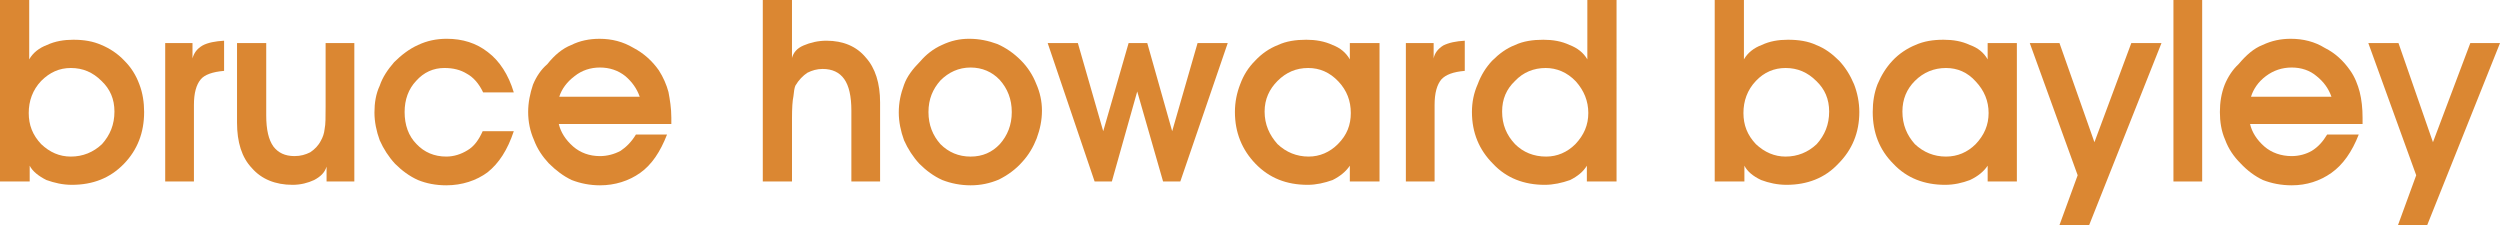
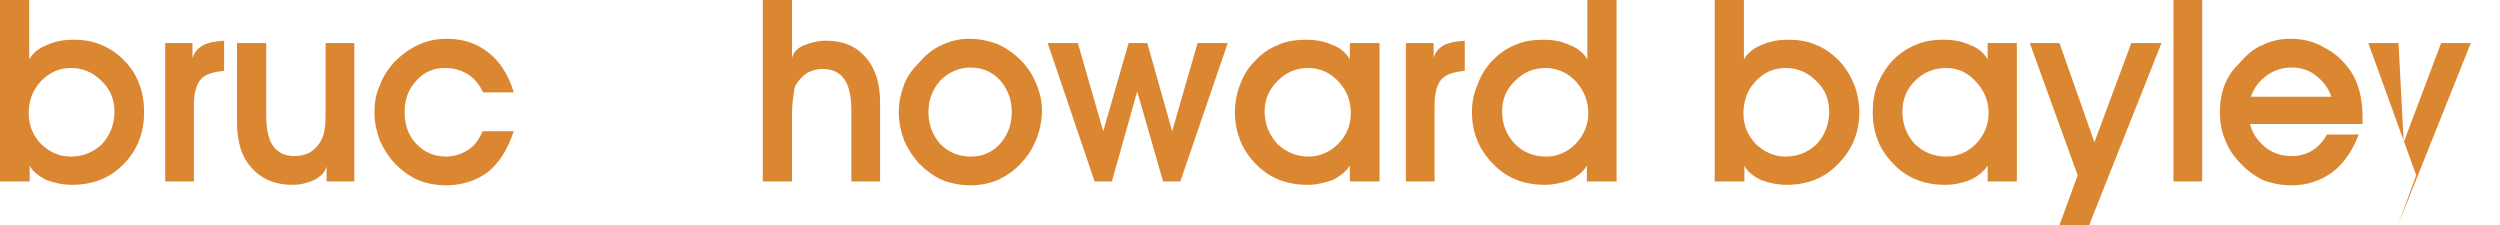
<svg xmlns="http://www.w3.org/2000/svg" version="1.1" id="Layer_1" x="0px" y="0px" width="405.233px" height="36.48px" viewBox="0 0 405.233 36.48" enable-background="new 0 0 405.233 36.48" xml:space="preserve">
  <g>
-     <path fill="#DB8732" d="M388.779,6.986h-4.89l7.762,21.422l-2.95,8.072h4.735l11.797-29.494h-4.812l-6.055,16.067L388.779,6.986z" />
+     <path fill="#DB8732" d="M388.779,6.986h-4.89l7.762,21.422l-2.95,8.072l11.797-29.494h-4.812l-6.055,16.067L388.779,6.986z" />
    <path fill="#DB8732" d="M380.94,11.41c-1.087-1.552-2.406-2.794-4.114-3.648c-1.63-1.009-3.492-1.475-5.511-1.475   c-1.63,0-3.104,0.31-4.58,1.009c-1.396,0.543-2.638,1.63-3.881,3.104c-0.931,0.854-1.706,2.018-2.25,3.337   c-0.543,1.397-0.775,2.872-0.775,4.425c0,1.552,0.232,3.104,0.854,4.501c0.543,1.476,1.396,2.716,2.483,3.804   c1.086,1.163,2.328,2.096,3.648,2.716c1.396,0.544,2.949,0.854,4.656,0.854c2.406,0,4.579-0.698,6.442-2.018   c1.862-1.32,3.338-3.415,4.424-6.21h-5.122c-0.699,1.164-1.475,2.018-2.484,2.639c-0.932,0.543-2.096,0.854-3.26,0.854   c-1.707,0-3.26-0.543-4.424-1.552c-1.242-1.087-2.019-2.329-2.328-3.648h18.239v-1.008c0-1.553-0.155-2.95-0.466-4.191   C382.181,13.738,381.715,12.497,380.94,11.41z M367.28,12.341c1.24-0.931,2.639-1.397,4.19-1.397c1.553,0,2.949,0.466,4.036,1.397   c1.164,0.932,1.94,2.018,2.406,3.338h-13.039C365.261,14.438,366.038,13.273,367.28,12.341z" />
    <path fill="#DB8732" d="M356.957,0h-4.657v29.417h4.657V0z" />
    <path fill="#DB8732" d="M333.827,6.986h-4.813l7.761,21.422l-2.948,8.072h4.813l11.72-29.494h-4.891l-5.976,16.067L333.827,6.986z" />
    <path fill="#DB8732" d="M306.739,9.858c-1.01,1.086-1.785,2.328-2.407,3.803c-0.542,1.397-0.775,2.872-0.775,4.502   c0,3.336,1.087,6.131,3.338,8.382c2.173,2.328,5.045,3.415,8.383,3.415c1.475,0,2.793-0.31,4.035-0.776   c1.32-0.62,2.251-1.397,2.872-2.327v2.561h4.735V6.986h-4.735v2.638c-0.621-1.086-1.552-1.862-2.872-2.328   c-1.319-0.621-2.717-0.854-4.269-0.854c-1.707,0-3.183,0.233-4.579,0.854C309.144,7.84,307.825,8.694,306.739,9.858z    M310.386,13.118c1.397-1.397,3.104-2.096,5.045-2.096c1.862,0,3.493,0.698,4.813,2.173c1.396,1.475,2.096,3.182,2.096,5.122   c0,1.94-0.699,3.571-2.096,5.046c-1.319,1.319-2.95,2.017-4.813,2.017c-1.94,0-3.647-0.697-5.045-2.017   c-1.319-1.475-2.018-3.183-2.018-5.278C308.369,16.067,309.067,14.438,310.386,13.118z" />
    <path fill="#DB8732" d="M282.678,0h-4.735v29.417h4.813v-2.561c0.465,0.93,1.396,1.707,2.717,2.327   c1.241,0.467,2.639,0.776,4.113,0.776c3.337,0,6.209-1.087,8.382-3.415c2.252-2.251,3.416-5.046,3.416-8.382   c0-1.553-0.311-3.105-0.854-4.502c-0.62-1.475-1.396-2.716-2.406-3.803c-1.164-1.164-2.328-2.018-3.726-2.562   c-1.319-0.621-2.871-0.854-4.579-0.854c-1.553,0-2.948,0.233-4.269,0.854c-1.242,0.466-2.251,1.242-2.871,2.328V0z M289.43,11.022   c1.94,0,3.57,0.698,4.967,2.096c1.397,1.32,2.097,2.949,2.097,4.967c0,2.096-0.699,3.804-2.02,5.278   c-1.396,1.319-3.104,2.017-5.044,2.017c-1.785,0-3.415-0.697-4.812-2.017c-1.398-1.475-2.019-3.105-2.019-5.046   c0-1.94,0.62-3.725,2.019-5.2C285.938,11.72,287.568,11.022,289.43,11.022z" />
    <path fill="#DB8732" d="M262.032,0h-4.734v9.625c-0.621-1.086-1.631-1.862-2.872-2.328c-1.319-0.621-2.717-0.854-4.269-0.854   c-1.708,0-3.26,0.233-4.58,0.854c-1.396,0.543-2.561,1.397-3.726,2.562c-1.009,1.086-1.784,2.328-2.328,3.803   c-0.62,1.397-0.931,2.872-0.931,4.502c0,3.336,1.163,6.131,3.415,8.382c2.173,2.328,5.045,3.415,8.382,3.415   c1.397,0,2.794-0.31,4.113-0.776c1.242-0.62,2.174-1.397,2.717-2.327v2.561h4.813V0z M245.577,13.118   c1.32-1.397,3.027-2.096,4.968-2.096c1.786,0,3.493,0.698,4.89,2.173c1.319,1.475,2.019,3.182,2.019,5.122   c0,1.94-0.699,3.571-2.096,5.046c-1.319,1.319-2.949,2.017-4.735,2.017c-2.018,0-3.725-0.697-5.045-2.017   c-1.396-1.475-2.095-3.183-2.095-5.278C243.482,16.067,244.18,14.438,245.577,13.118z" />
    <path fill="#DB8732" d="M233.625,12.885c0.698-0.776,1.94-1.242,3.804-1.397v-4.89c-1.397,0.078-2.563,0.311-3.493,0.776   c-0.854,0.543-1.397,1.242-1.553,2.096V6.986h-4.501v22.431h4.656V16.999C232.538,15.058,232.926,13.738,233.625,12.885z" />
    <path fill="#DB8732" d="M207.157,7.296c-1.396,0.543-2.639,1.397-3.725,2.562c-1.086,1.086-1.862,2.328-2.406,3.803   c-0.543,1.397-0.854,2.872-0.854,4.502c0,3.336,1.164,6.131,3.337,8.382c2.251,2.328,5.045,3.415,8.46,3.415   c1.397,0,2.717-0.31,4.036-0.776c1.241-0.62,2.173-1.397,2.794-2.327v2.561h4.813V6.986h-4.813v2.638   c-0.621-1.086-1.553-1.862-2.794-2.328c-1.319-0.621-2.794-0.854-4.269-0.854C210.029,6.442,208.477,6.675,207.157,7.296z    M212.047,11.022c1.863,0,3.492,0.698,4.89,2.173c1.396,1.475,2.019,3.182,2.019,5.122c0,1.94-0.622,3.571-2.097,5.046   c-1.319,1.319-2.948,2.017-4.734,2.017c-1.94,0-3.647-0.697-5.045-2.017c-1.319-1.475-2.096-3.183-2.096-5.278   c0-2.018,0.776-3.647,2.096-4.967C208.477,11.72,210.107,11.022,212.047,11.022z" />
    <path fill="#DB8732" d="M174.714,6.986h-4.891l7.606,22.431h2.795l4.113-14.592l4.191,14.592h2.793l7.685-22.431h-4.89   l-4.114,14.28l-4.036-14.28h-3.027l-4.114,14.28L174.714,6.986z" />
    <path fill="#DB8732" d="M149.178,9.935c-1.242,1.242-2.173,2.484-2.639,3.803c-0.543,1.475-0.854,2.872-0.854,4.502   c0,1.475,0.311,3.026,0.854,4.502c0.622,1.397,1.475,2.716,2.484,3.803c1.086,1.086,2.328,2.019,3.726,2.639   c1.397,0.544,2.95,0.854,4.58,0.854c1.629,0,3.104-0.311,4.579-0.932c1.397-0.698,2.717-1.63,3.803-2.872   c1.009-1.087,1.785-2.406,2.329-3.803c0.543-1.475,0.854-2.949,0.854-4.502c0-1.475-0.311-2.949-0.932-4.347   c-0.543-1.397-1.397-2.716-2.483-3.803c-1.165-1.164-2.407-2.018-3.804-2.639c-1.475-0.543-2.949-0.854-4.58-0.854   c-1.552,0-2.949,0.31-4.424,1.009C151.274,7.917,150.109,8.849,149.178,9.935z M152.438,13.04c1.319-1.32,2.95-2.096,4.89-2.096   c1.863,0,3.493,0.698,4.734,2.019c1.243,1.396,1.94,3.104,1.94,5.2c0,2.095-0.698,3.803-1.94,5.2   c-1.241,1.319-2.793,2.017-4.734,2.017s-3.571-0.697-4.89-2.017c-1.242-1.397-1.94-3.105-1.94-5.2   C150.498,16.067,151.196,14.438,152.438,13.04z" />
    <path fill="#DB8732" d="M128.377,0h-4.734v29.417h4.734V19.172c0-1.63,0.078-2.872,0.233-3.571c0.078-0.776,0.155-1.319,0.31-1.708   c0.543-0.931,1.242-1.63,1.94-2.096c0.776-0.388,1.553-0.621,2.483-0.621c1.553,0,2.717,0.543,3.493,1.63   c0.776,1.086,1.165,2.794,1.165,5.123v11.487h4.656V16.61c0-3.105-0.776-5.588-2.328-7.295c-1.475-1.786-3.647-2.717-6.365-2.717   c-1.397,0-2.639,0.311-3.726,0.776c-1.086,0.466-1.629,1.164-1.863,2.019V0z" />
    <path fill="#DB8732" d="M4.735,0H0v29.417h4.813v-2.561c0.466,0.93,1.475,1.707,2.716,2.327c1.319,0.467,2.639,0.776,4.114,0.776   c3.415,0,6.209-1.087,8.459-3.415c2.174-2.251,3.26-5.046,3.26-8.382c0-1.553-0.233-3.105-0.776-4.502   c-0.544-1.475-1.32-2.716-2.406-3.803c-1.087-1.164-2.406-2.018-3.726-2.562c-1.397-0.621-2.872-0.854-4.58-0.854   c-1.475,0-2.949,0.233-4.269,0.854C6.364,7.762,5.355,8.538,4.735,9.625V0z M11.488,11.022c1.94,0,3.57,0.698,4.967,2.096   c1.397,1.32,2.096,2.949,2.096,4.967c0,2.096-0.699,3.804-2.018,5.278c-1.397,1.319-3.104,2.017-5.045,2.017   c-1.863,0-3.416-0.697-4.813-2.017c-1.397-1.475-2.018-3.105-2.018-5.046c0-1.94,0.621-3.725,2.018-5.2   C8.072,11.72,9.625,11.022,11.488,11.022z" />
    <path fill="#DB8732" d="M43.155,6.986H38.42V19.87c0,3.184,0.776,5.666,2.406,7.374c1.552,1.784,3.803,2.716,6.597,2.716   c1.32,0,2.484-0.31,3.493-0.776c1.009-0.543,1.708-1.163,2.018-2.173v2.406h4.501V6.986h-4.656v10.322c0,1.63,0,2.872-0.155,3.571   c-0.077,0.775-0.311,1.396-0.621,1.939c-0.388,0.776-1.009,1.397-1.708,1.863c-0.776,0.388-1.552,0.62-2.561,0.62   c-1.553,0-2.639-0.543-3.416-1.552c-0.776-1.087-1.164-2.717-1.164-5.045V6.986z" />
    <path fill="#DB8732" d="M31.202,6.986h-4.424v22.431h4.657V16.999c0-1.94,0.388-3.26,1.086-4.114   c0.621-0.776,1.94-1.242,3.803-1.397v-4.89c-1.397,0.078-2.639,0.311-3.492,0.776c-0.932,0.543-1.397,1.242-1.63,2.096V6.986z" />
    <path fill="#DB8732" d="M63.878,10.09c-1.009,1.165-1.862,2.407-2.328,3.803c-0.621,1.32-0.854,2.794-0.854,4.347   c0,1.475,0.311,3.026,0.854,4.502c0.621,1.397,1.475,2.716,2.484,3.803c1.086,1.086,2.329,2.019,3.725,2.639   c1.32,0.544,2.873,0.854,4.58,0.854c2.562,0,4.89-0.776,6.675-2.096c1.863-1.475,3.26-3.648,4.269-6.676h-5.045   c-0.621,1.397-1.397,2.484-2.483,3.105c-1.01,0.62-2.174,1.008-3.416,1.008c-1.94,0-3.57-0.697-4.813-2.017   c-1.319-1.319-1.94-3.105-1.94-5.2c0-2.019,0.621-3.726,1.862-5.045c1.242-1.397,2.794-2.096,4.58-2.096   c1.475,0,2.639,0.311,3.648,0.931c1.009,0.544,1.94,1.552,2.639,3.027h4.967c-0.854-2.872-2.329-5.123-4.191-6.52   c-1.863-1.474-4.114-2.173-6.675-2.173c-1.63,0-3.182,0.31-4.657,1.009C66.362,7.917,65.042,8.927,63.878,10.09z" />
-     <path fill="#DB8732" d="M88.715,10.401c-1.008,0.854-1.785,2.018-2.328,3.337c-0.465,1.397-0.776,2.872-0.776,4.425   c0,1.552,0.311,3.104,0.932,4.501c0.543,1.476,1.397,2.716,2.406,3.804c1.165,1.163,2.406,2.096,3.726,2.716   c1.397,0.544,2.95,0.854,4.579,0.854c2.406,0,4.657-0.698,6.52-2.018c1.863-1.32,3.26-3.415,4.346-6.21h-5.044   c-0.699,1.164-1.553,2.018-2.484,2.639c-1.009,0.543-2.174,0.854-3.338,0.854c-1.707,0-3.182-0.543-4.346-1.552   c-1.242-1.087-2.018-2.329-2.329-3.648h18.24v-1.008c0-1.553-0.233-2.95-0.466-4.191c-0.31-1.165-0.854-2.406-1.552-3.493   c-1.087-1.552-2.484-2.794-4.114-3.648c-1.707-1.009-3.493-1.475-5.511-1.475c-1.629,0-3.182,0.31-4.579,1.009   C91.199,7.84,89.88,8.927,88.715,10.401z M97.253,10.944c1.552,0,2.95,0.466,4.114,1.397c1.087,0.932,1.863,2.018,2.329,3.338   h-13.04c0.388-1.242,1.242-2.406,2.484-3.338C94.304,11.41,95.701,10.944,97.253,10.944z" />
  </g>
</svg>